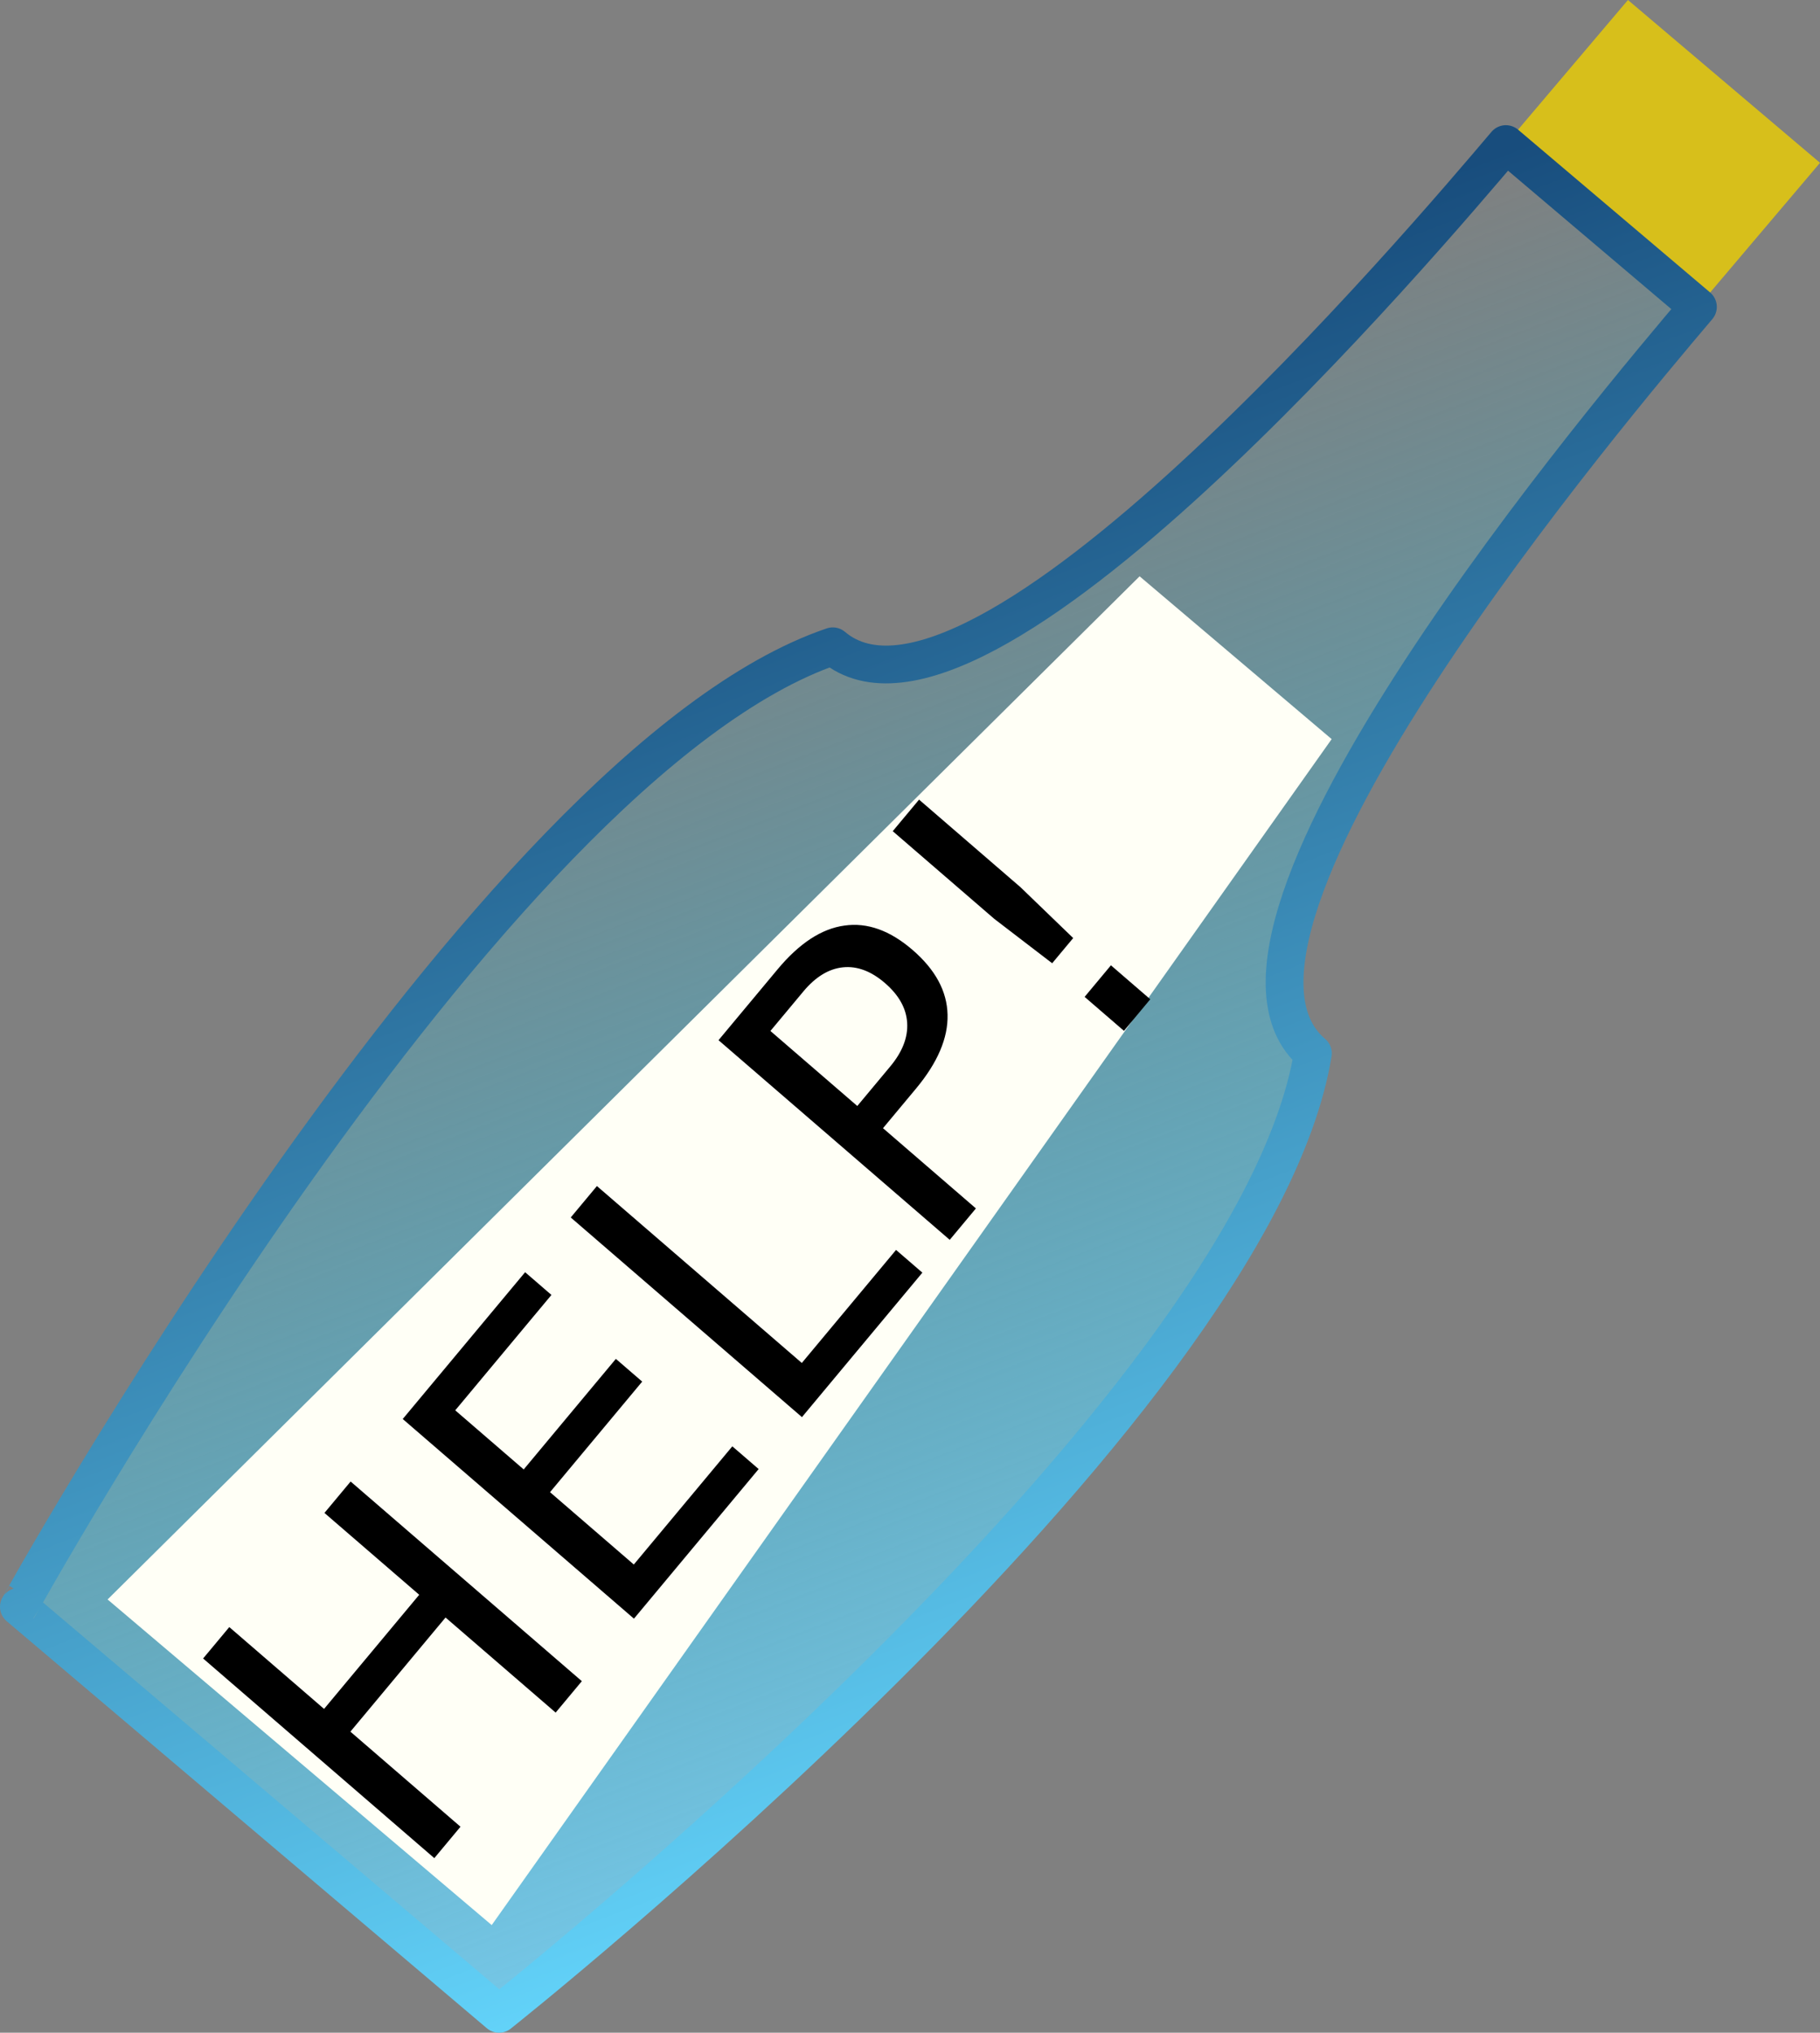
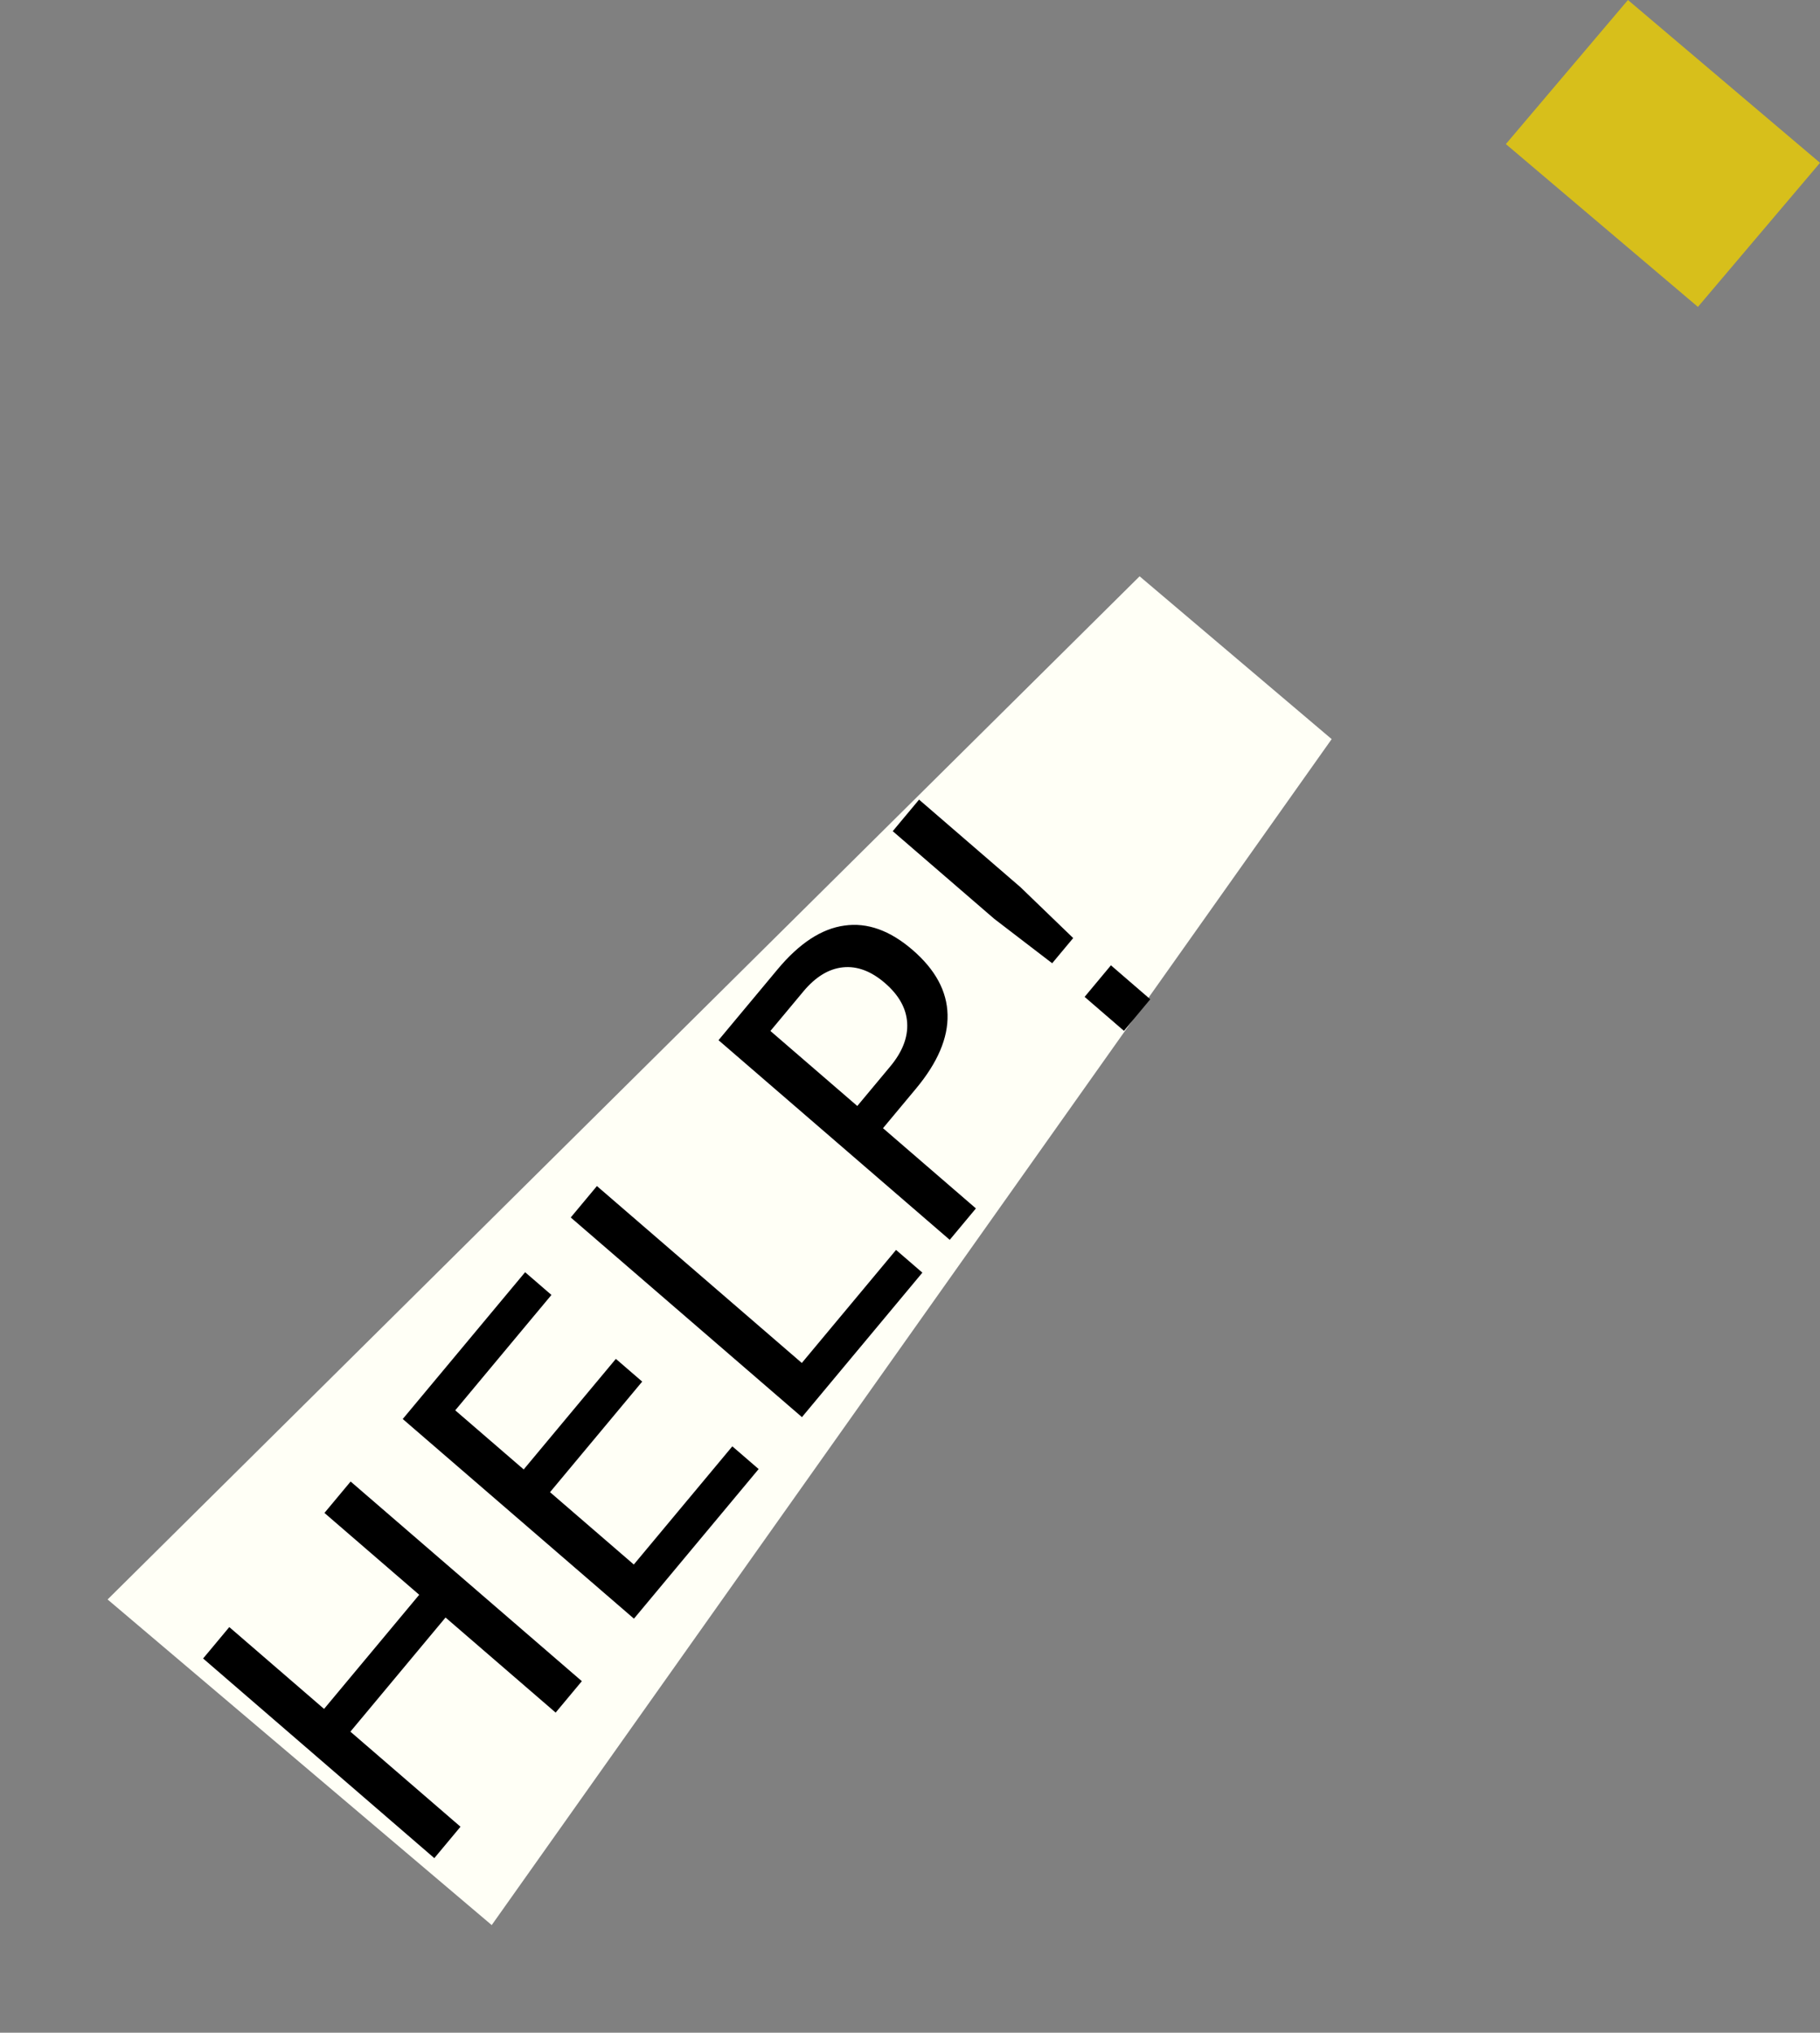
<svg xmlns="http://www.w3.org/2000/svg" xmlns:ns1="http://sodipodi.sourceforge.net/DTD/sodipodi-0.dtd" xmlns:ns2="http://www.inkscape.org/namespaces/inkscape" xmlns:xlink="http://www.w3.org/1999/xlink" width="226.926" height="253.394" id="svg15698" ns1:version="0.32" ns2:version="0.45" ns1:docname="TomK32_message_in_a_bottle.svg" ns2:output_extension="org.inkscape.output.svg.inkscape" ns1:docbase="/home/evans/Desktop" ns1:modified="true" version="1.0">
  <rect width="100%" height="100%" fill="#808080" stroke="none" />
  <defs id="defs15700">
    <linearGradient id="linearGradient10301">
      <stop id="stop10303" offset="0" style="stop-color:#184d7d;stop-opacity:1;" />
      <stop id="stop10305" offset="1" style="stop-color:#66d9ff;stop-opacity:1;" />
    </linearGradient>
    <linearGradient ns2:collect="always" xlink:href="#linearGradient10301" id="linearGradient10363" gradientUnits="userSpaceOnUse" gradientTransform="matrix(7.848,0,0,7.848,-8335.247,931.557)" x1="582.104" y1="17.887" x2="597.79" y2="30.532" />
    <linearGradient id="linearGradient10279">
      <stop style="stop-color:#7acdef;stop-opacity:1;" offset="0" id="stop10281" />
      <stop style="stop-color:#1bb7d7;stop-opacity:0;" offset="1" id="stop10283" />
    </linearGradient>
    <linearGradient ns2:collect="always" xlink:href="#linearGradient10279" id="linearGradient10361" gradientUnits="userSpaceOnUse" gradientTransform="matrix(7.848,0,0,7.848,-8335.247,931.557)" x1="597.79" y1="30.532" x2="582.104" y2="17.887" />
    <linearGradient ns2:collect="always" xlink:href="#linearGradient10279" id="linearGradient15726" gradientUnits="userSpaceOnUse" gradientTransform="matrix(7.848,0,0,7.848,-8335.247,931.557)" x1="597.79" y1="30.532" x2="582.104" y2="17.887" />
    <linearGradient ns2:collect="always" xlink:href="#linearGradient10301" id="linearGradient15728" gradientUnits="userSpaceOnUse" gradientTransform="matrix(7.848,0,0,7.848,-8335.247,931.557)" x1="582.104" y1="17.887" x2="597.79" y2="30.532" />
    <linearGradient ns2:collect="always" xlink:href="#linearGradient10301" id="linearGradient15736" gradientUnits="userSpaceOnUse" gradientTransform="matrix(5.987,5.074,-5.074,5.987,-6741.237,-4712.713)" x1="1067.049" y1="-101.614" x2="1087.501" y2="-90.432" />
    <linearGradient ns2:collect="always" xlink:href="#linearGradient10279" id="linearGradient15745" x1="228.157" y1="263.918" x2="162.45" y2="93.202" gradientUnits="userSpaceOnUse" />
    <linearGradient ns2:collect="always" xlink:href="#linearGradient10279" id="linearGradient2183" gradientUnits="userSpaceOnUse" x1="228.157" y1="263.918" x2="162.45" y2="93.202" />
    <linearGradient ns2:collect="always" xlink:href="#linearGradient10301" id="linearGradient2185" gradientUnits="userSpaceOnUse" gradientTransform="matrix(5.987,5.074,-5.074,5.987,-6741.237,-4712.713)" x1="1067.049" y1="-101.614" x2="1087.501" y2="-90.432" />
  </defs>
  <ns1:namedview id="base" pagecolor="#ffffff" bordercolor="#666666" borderopacity="1.0" ns2:pageopacity="0.0" ns2:pageshadow="2" ns2:zoom="1.4245001" ns2:cx="138.57143" ns2:cy="143.27798" ns2:document-units="px" ns2:current-layer="layer1" ns2:window-width="910" ns2:window-height="622" ns2:window-x="110" ns2:window-y="96" ns2:showpageshadow="false" />
  <g ns2:label="Ebene 1" ns2:groupmode="layer" id="layer1" transform="translate(-55.42,-43.555)">
    <g id="g2177">
      <path ns1:nodetypes="ccccc" id="path10351" d="M 258.4,43.555 L 243.178,61.516 L 267.125,81.812 L 282.347,63.852 L 258.4,43.555 z " style="fill:#d7bf1b;fill-opacity:1;fill-rule:evenodd;stroke:none;stroke-width:0.8;stroke-linecap:butt;stroke-linejoin:miter;stroke-miterlimit:4;stroke-dasharray:none;stroke-opacity:1" />
-       <path ns1:nodetypes="ccccccc" id="path10353" d="M 57.775,243.854 C 57.74,243.899 115.925,138.832 159.255,124.12 C 177.216,139.343 233.03,73.489 243.178,61.516 L 267.125,81.812 C 256.977,93.785 201.162,159.639 219.122,174.861 C 211.712,220.016 117.642,294.595 117.642,294.595 L 57.775,243.854 z " style="fill:url(#linearGradient2183);fill-opacity:1;fill-rule:evenodd;stroke:url(#linearGradient2185);stroke-width:4.709;stroke-linecap:round;stroke-linejoin:round;stroke-miterlimit:4;stroke-dasharray:none;stroke-opacity:1" />
      <path ns1:nodetypes="ccccc" id="path10355" d="M 197.512,115.396 L 68.835,242.942 L 116.729,283.534 L 221.458,135.692 L 197.512,115.396 z " style="fill:#fffff6;fill-opacity:1;fill-rule:evenodd;stroke:none;stroke-width:1px;stroke-linecap:butt;stroke-linejoin:miter;stroke-opacity:1" />
      <path id="text10357" d="M -137.441,221.149 L -132.316,221.149 L -132.316,236.677 L -113.692,236.677 L -113.692,221.149 L -108.566,221.149 L -108.566,259.031 L -113.692,259.031 L -113.692,240.991 L -132.316,240.991 L -132.316,259.031 L -137.441,259.031 L -137.441,221.149 M -98.366,221.149 L -74.413,221.149 L -74.413,225.462 L -93.241,225.462 L -93.241,236.677 L -75.2,236.677 L -75.2,240.991 L -93.241,240.991 L -93.241,254.718 L -73.957,254.718 L -73.957,259.031 L -98.366,259.031 L -98.366,221.149 M -65.482,221.149 L -60.356,221.149 L -60.356,254.718 L -41.91,254.718 L -41.91,259.031 L -65.482,259.031 L -65.482,221.149 M -31.43,225.361 L -31.43,239.595 L -24.986,239.595 C -22.6,239.595 -20.757,238.978 -19.454,237.743 C -18.152,236.508 -17.5,234.749 -17.5,232.465 C -17.5,230.199 -18.152,228.448 -19.454,227.213 C -20.757,225.978 -22.6,225.361 -24.986,225.361 L -31.43,225.361 M -36.556,221.149 L -24.986,221.149 C -20.74,221.149 -17.534,222.113 -15.369,224.041 C -13.187,225.953 -12.096,228.761 -12.096,232.465 C -12.096,236.204 -13.187,239.029 -15.369,240.94 C -17.534,242.852 -20.74,243.807 -24.986,243.807 L -31.43,243.807 L -31.43,259.031 L -36.556,259.031 L -36.556,221.149 M -2.454,252.587 L 2.697,252.587 L 2.697,259.031 L -2.454,259.031 L -2.454,252.587 M -2.454,221.149 L 2.697,221.149 L 2.697,237.768 L 2.19,246.827 L -1.921,246.827 L -2.454,237.768 L -2.454,221.149" style="font-size:51.965px" transform="matrix(0.637,-0.764,0.761,0.657,0,0)" />
    </g>
  </g>
</svg>